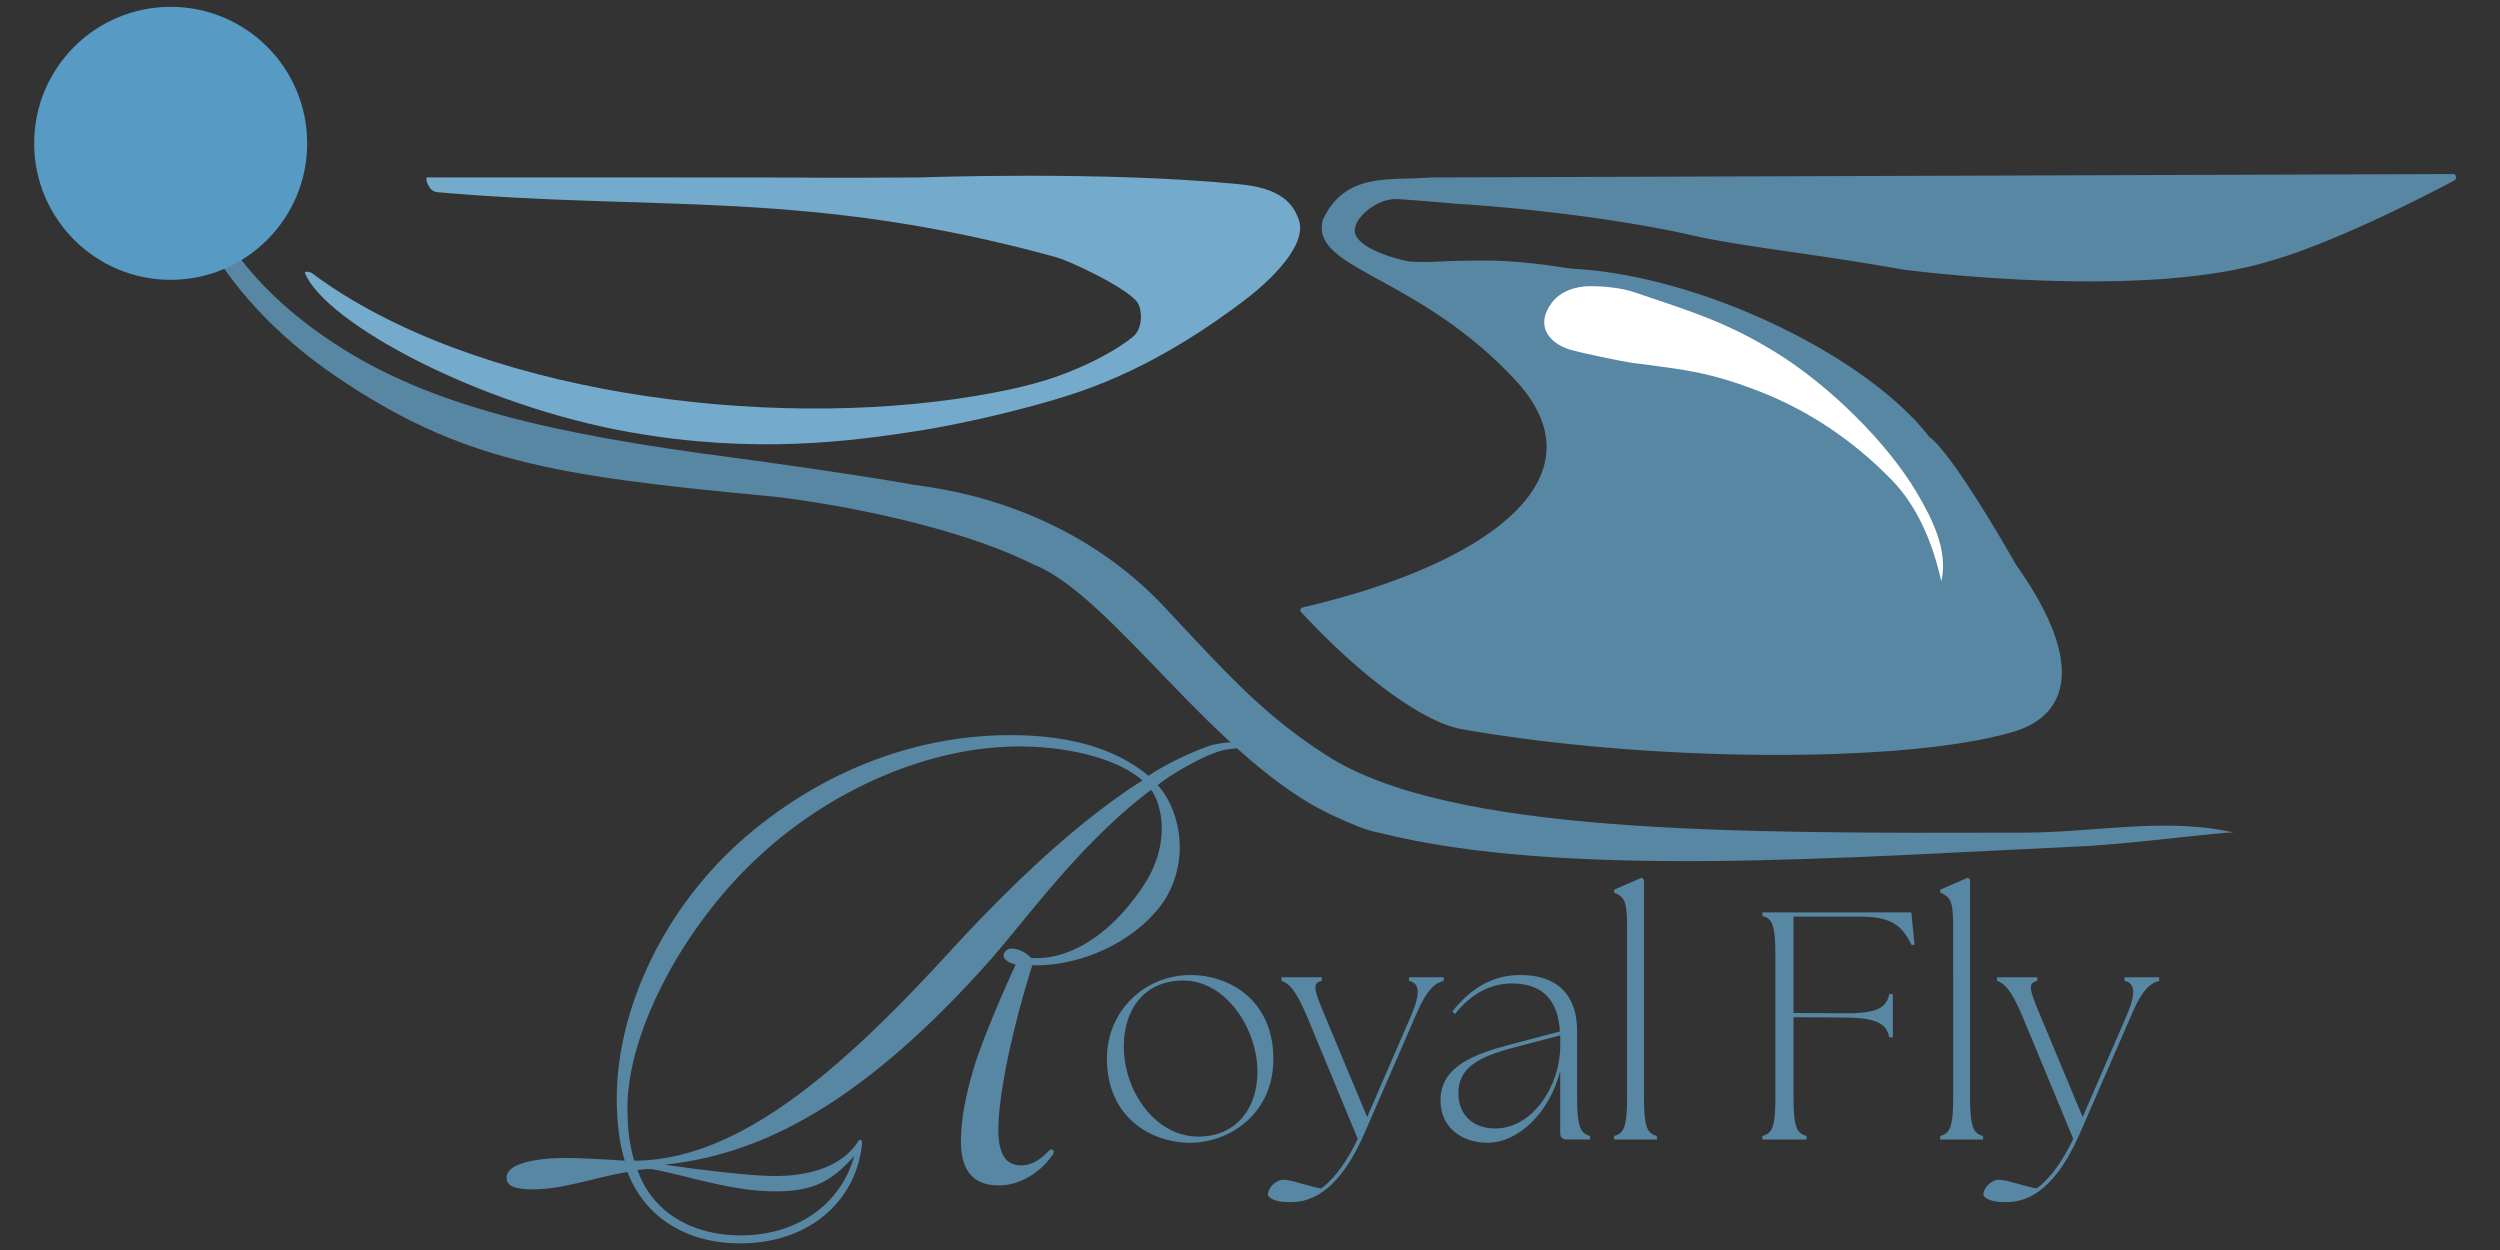
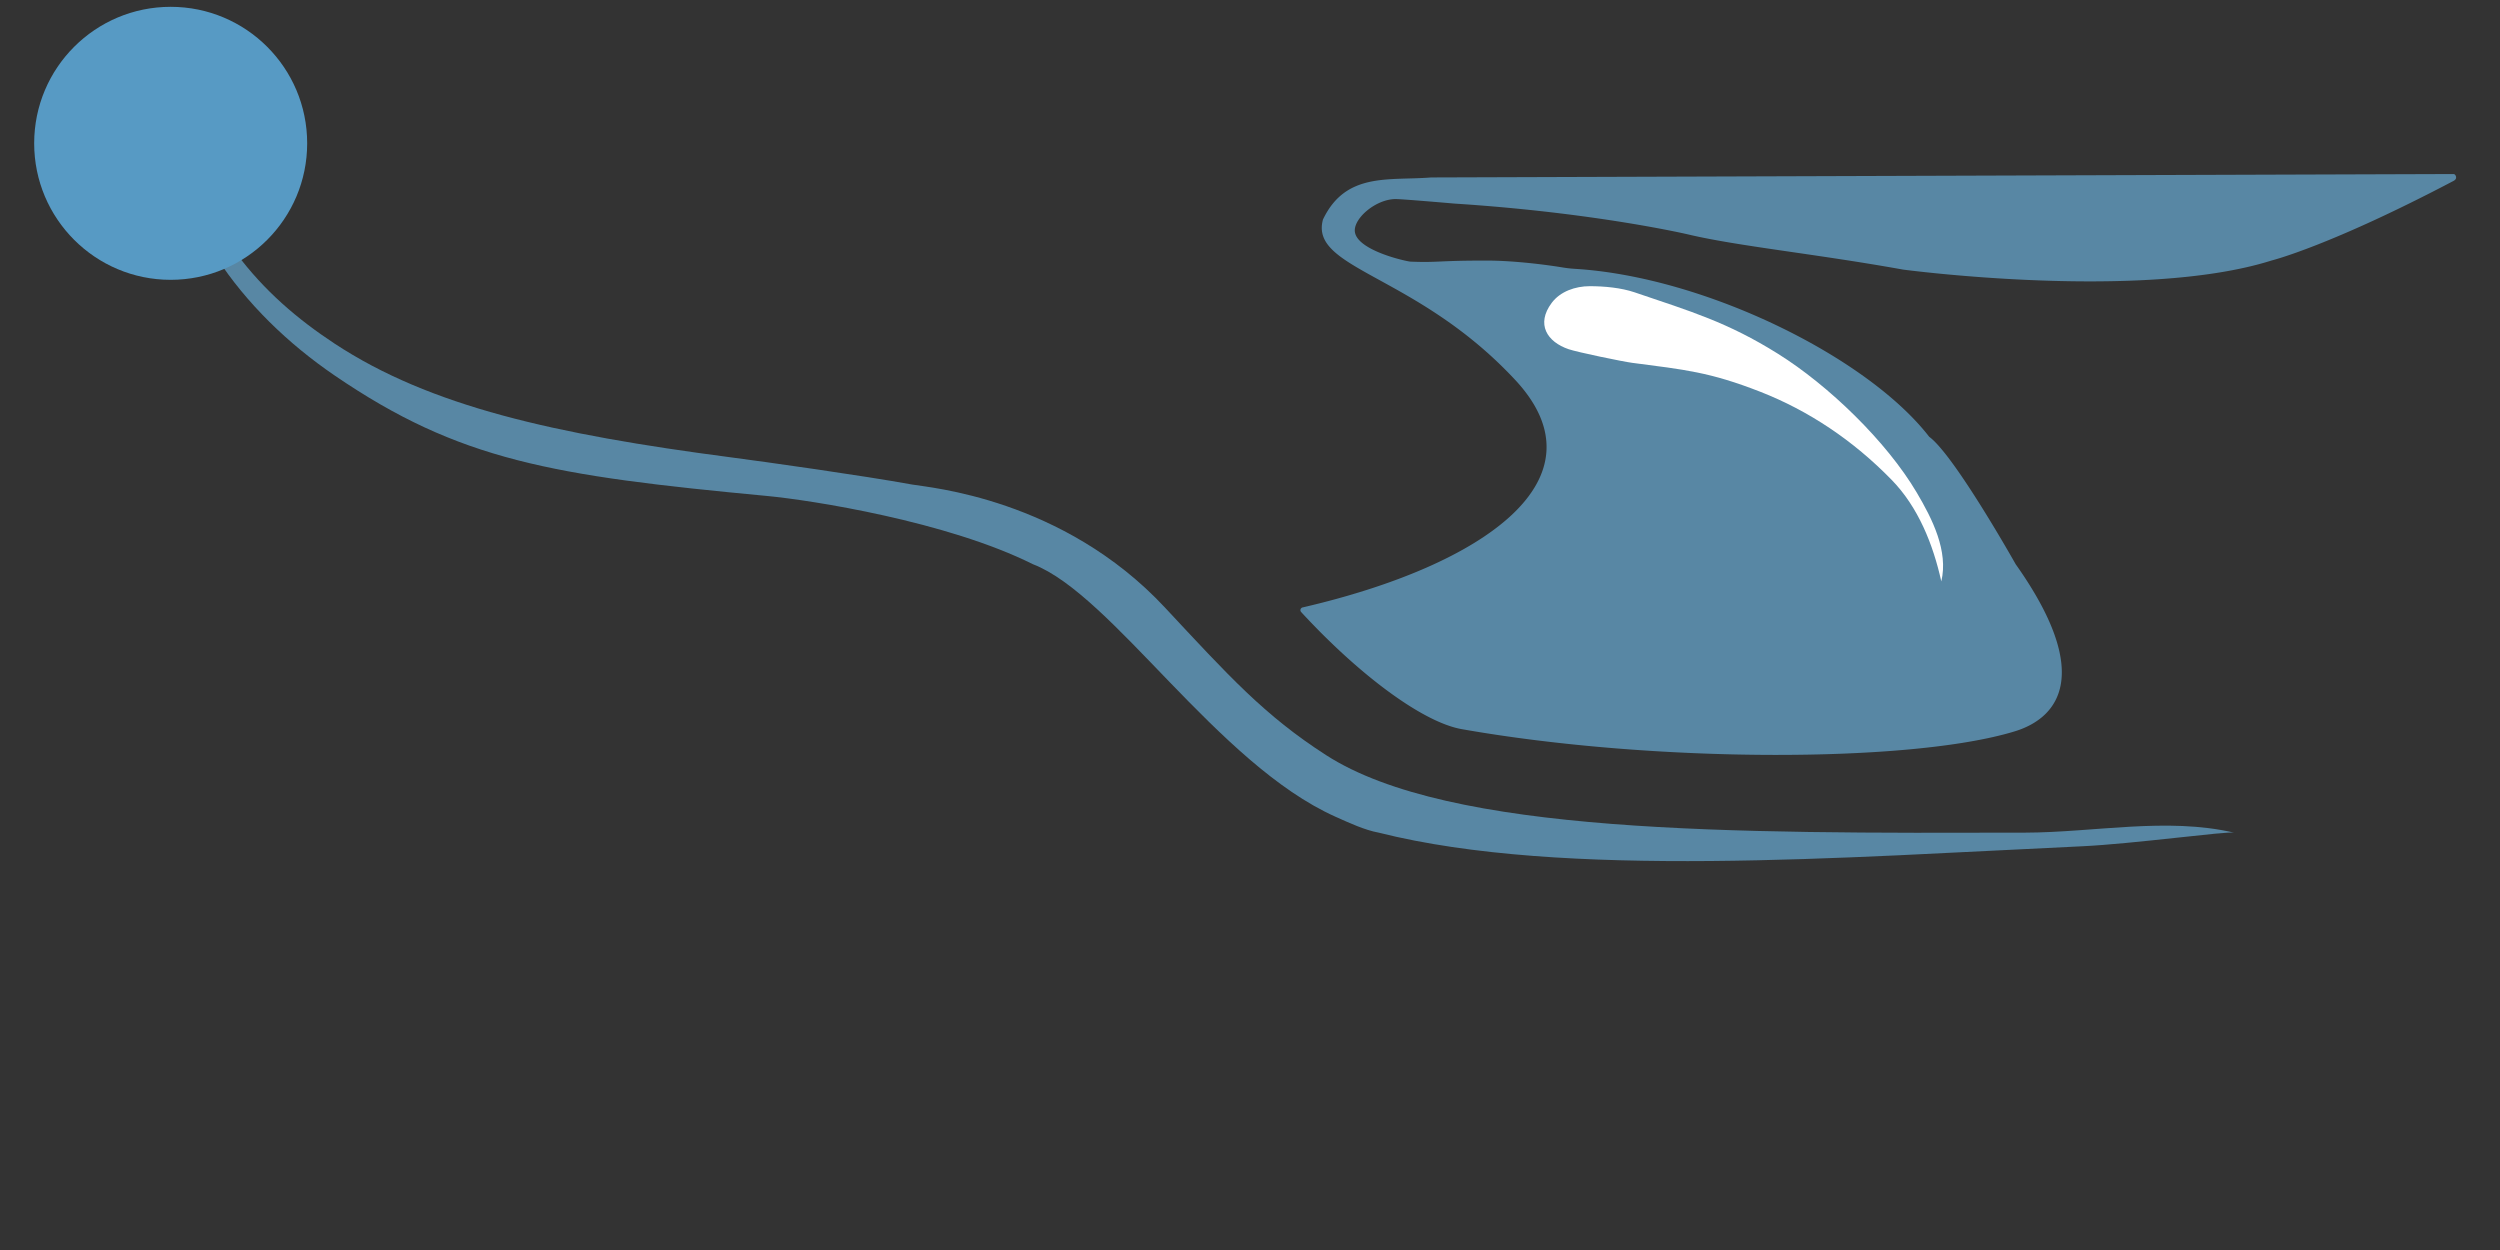
<svg xmlns="http://www.w3.org/2000/svg" viewBox="0 0 200 100" xml:space="preserve">
  <rect x="0" y="0" width="200" height="100" fill="#333333" stroke="none" />
-   <path fill="#74abcc" d="M86.454 31.304c-4.237 1.465-10.035 2.69-12.558 3.094-5.934.949-13.569 1.93-23.478.182-12.076-2.13-24.354-8.712-26.026-12.74-.067-.161.406-.104.546 0 12.922 9.646 36.375 12.652 53.144 9.828 1.911-.322 5.096-.91 7.644-2.002.112-.048 2.939-1.127 4.914-2.73.825-.669.728-2.184.364-2.73-.733-1.099-5.274-3.288-6.552-3.64-19.838-5.46-31.85-3.64-49.435-5.19-.071-.006-.424-.042-.635-.356-.191-.285-.4-.831-.178-.831 13.301 0 19.307.007 25.677.007 6.879 0 4.194.055 13.65 0 0 0 14.742-.546 25.662.546 3.037.304 4.207 1.344 4.719 2.868.671 1.996-2.232 4.802-4.355 6.414-2.665 2.024-7.386 5.303-13.103 7.28" />
  <path fill="#5887a4" d="M116.392 16.289c11.284.728 18.675 2.469 18.675 2.469 3.966.939 10.081 1.535 17.179 2.809 0 0 19.11 2.548 29.484-.728 0 0 4.636-1.148 14.56-6.37.042-.022.159-.091.19-.205.046-.168-.089-.341-.19-.341l-81.802.273c-3.373.273-6.831-.455-8.651 3.367-1.092 4.004 7.469 4.335 15.379 12.831 7.37 7.916-2.455 14.832-17.01 18.201a.223.223 0 0 0-.114.368c4.696 5.09 9.752 8.822 12.846 9.368 15.328 2.705 35.854 2.73 44.226.182 3.585-1.091 6.279-4.641.09-13.377 0 0-4.914-8.736-6.916-10.192-4.913-6.362-17.929-12.803-28.341-13.437a9 9 0 0 1-.937-.103c-2.05-.336-4.367-.554-6.036-.557-4.088-.008-3.906.174-6.181.083-.309-.012-4.385-.903-4.459-2.457-.05-1.049 1.705-2.548 3.276-2.548.546 0 4.632.357 4.732.364" />
  <path fill="#FFF" d="M125.492 27.937c.718.244 4.344.994 5.096 1.092 4.186.546 6.188.728 10.252 2.319 3.838 1.503 7.402 3.869 10.495 7.044 2.122 2.179 3.312 5.152 3.97 8.121.574-2.421-.7-4.969-1.967-7.11-2.429-4.106-7.057-8.572-11.102-11.102s-6.948-3.38-11.466-4.914c-1.089-.37-2.44-.492-3.591-.492-1.15 0-2.359.417-3.046 1.339-1.27 1.702-.365 3.117 1.359 3.703" />
  <path fill="#5887a4" d="M13.29 8.19c.224 9.039 6.044 16.769 13.468 21.84 9.992 6.825 17.414 8.027 34.581 9.645 3.575.337 14.438 2.037 21.293 5.462 6.363 2.447 14.742 15.97 24.206 20.201 1.093.489 2.342 1.071 3.458 1.274 14.787 3.721 37.346 1.965 56.237 1.092 4.113-.19 11.627-1.223 12.194-1.092-5.406-1.253-11.161-.014-16.744 0-23.528.059-46.018.137-55.874-6.188-4.962-3.185-7.826-6.37-12.922-11.829-8.172-8.754-18.935-9.599-20.202-9.829-4.004-.728-11.656-1.803-14.56-2.184-14.071-1.844-24.01-4.058-31.668-9.1-5.888-3.878-10.668-9.059-13.467-19.292" />
-   <path fill="#5887a4" d="M97.422 60.144c-1.334.427-3.789 1.814-4.803 2.668 1.014 1.12 1.761 2.935 1.761 5.016 0 1.388-.427 3.095-1.387 4.429-2.081 2.935-6.35 5.069-10.405 4.963a77 77 0 0 0-2.081 8.004q-.64 3.361-.64 5.122c0 2.349.854 2.882 1.814 2.882.64 0 1.28-.214 2.134-1.067.16-.16.267-.267.427-.16.107.106.053.32-.107.48-1.12 1.601-2.935 2.401-4.269 2.348-1.974 0-2.988-1.174-2.988-3.469 0-2.188.534-4.321 1.174-6.402.96-2.828 2.562-6.403 3.202-7.791-.427-.106-.96-.373-.96-.693s.267-.587.641-.587c.533 0 1.174.32 1.547.747 2.828.213 6.136-1.602 8.804-5.496 1.281-1.814 1.654-3.522 1.654-4.856 0-1.387-.427-2.561-.854-3.095-5.603 4.216-9.818 10.139-12.859 13.607C68.234 89.171 60.07 92.426 53.186 93.173c2.135.32 6.617.907 8.858.907 2.988 0 5.336-.907 6.51-2.614.107-.16.16-.32.32-.267s.053.64 0 .96c-.747 4.269-4.429 7.311-9.658 7.311-4.055 0-7.524-1.868-9.018-5.71-2.135.32-5.123 1.388-7.471 1.388-1.387 0-2.134-.214-2.188-.801-.213-1.387 2.828-1.707 4.589-1.707 1.44 0 3.202.106 4.855.213-.427-1.334-.64-3.095-.64-4.962 0-6.937 3.522-14.674 9.498-20.224 6.19-5.656 13.98-8.857 21.984-8.857 5.656 0 9.018 1.547 11.045 3.255 1.281-.854 3.415-1.921 5.069-2.455.48-.106 1.014-.213 1.441-.213.48 0 .854.106.8.32-.051.267-.691.053-1.758.427m-15.848-.427c-7.63 0-15.421 3.734-20.864 8.804-6.243 5.763-10.565 14.301-10.512 20.17 0 1.548.16 2.882.533 4.162 8.431 0 16.755-7.47 25.133-16.595 4.749-5.176 10.138-10.405 15.528-13.82-1.975-1.761-5.977-2.721-9.818-2.721m-19.53 35.591c-3.415 0-6.563-1.121-9.765-1.761-.48-.054-.854 0-1.281.053 1.334 3.735 4.802 5.229 8.271 5.229 4.536 0 8.004-2.508 9.071-6.35-1.654 1.815-2.988 2.829-6.296 2.829" />
-   <path d="M88.554 84.698c0-3.919 3.115-6.696 6.671-6.696 3.218 0 6.645 2.076 6.645 6.723 0 4.438-3.582 6.696-6.645 6.696-3.219-.001-6.671-2.103-6.671-6.723m12.043 1.064c0-3.4-2.466-7.319-5.944-7.319-3.062 0-4.75 2.258-4.75 5.269 0 3.557 2.492 7.216 5.969 7.216 3.012-.001 4.725-2.259 4.725-5.166m.834 9.785c0-.467.597-1.168 1.245-1.168.623 0 1.999.519 3.012.701 1.193-.857 2.206-2.44 2.933-3.972l-4.101-9.889c-.935-2.206-1.479-2.569-1.999-2.751v-.286h3.219v.286c-.728.182-.701.545.233 2.751l3.4 8.149 3.529-8.149c.701-1.636.727-2.569-.182-2.751v-.286h2.777v.286c-.648.182-1.298.545-2.232 2.751l-4.101 9.422c-2.466 5.684-5.217 5.528-6.125 5.528-.933.001-1.608-.31-1.608-.622m23.388-4.905v-4.958c-.883 3.374-3.374 5.736-5.814 5.736-1.946 0-3.764-1.116-3.764-3.4 0-2.725 2.726-3.711 5.711-4.49l3.841-1.012c-.155-2.518-1.376-3.842-3.867-3.842-1.661 0-3.271.831-4.517 2.44l-.233-.183c1.506-1.92 3.297-2.933 5.451-2.933 3.141 0 4.542 1.791 4.542 4.465v5.398c0 2.388.312 2.829 1.038 3.011v.285h-1.869c-.338.002-.519-.18-.519-.517m-5.217-.363c3.036 0 5.19-3.427 5.217-6.541v-.908l-3.764.986c-2.726.727-4.412 1.583-4.387 3.686.026 1.661 1.143 2.777 2.934 2.777m9.527.596c.727-.182 1.038-.623 1.038-3.011V74.108c0-2.128-.26-2.361-1.038-2.699v-.233l2.206-.96.182.155v17.494c0 2.388.312 2.829 1.038 3.011v.285h-3.426zm11.863 0c.727-.182 1.038-.623 1.038-3.011V76.289c0-2.388-.312-2.829-1.038-3.011v-.285h11.913l.26 2.569-.234.052c-.778-1.661-1.765-2.284-4.101-2.284h-5.347v7.709l4.179.025c2.699.026 3.271-.57 3.479-1.531h.285v3.452h-.285c-.208-.96-.779-1.558-3.479-1.583l-4.179-.026v6.489c0 2.388.312 2.829 1.038 3.011v.285h-3.529zm14.225 0c.728-.182 1.038-.623 1.038-3.011V74.108c0-2.128-.259-2.361-1.038-2.699v-.233l2.206-.96.183.155v17.494c0 2.388.311 2.829 1.038 3.011v.285h-3.427zm3.453 4.672c0-.467.598-1.168 1.246-1.168.623 0 1.998.519 3.011.701 1.194-.857 2.206-2.44 2.933-3.972l-4.101-9.889c-.935-2.206-1.479-2.569-1.999-2.751v-.286h3.219v.286c-.727.182-.7.545.233 2.751l3.4 8.149 3.53-8.149c.7-1.636.727-2.569-.182-2.751v-.286h2.777v.286c-.649.182-1.298.545-2.232 2.751l-4.102 9.422c-2.465 5.684-5.217 5.528-6.125 5.528-.933.001-1.608-.31-1.608-.622" fill="#5887a4" />
  <circle fill="#579ac4" cx="13.654" cy="11.466" r="10.92" />
</svg>